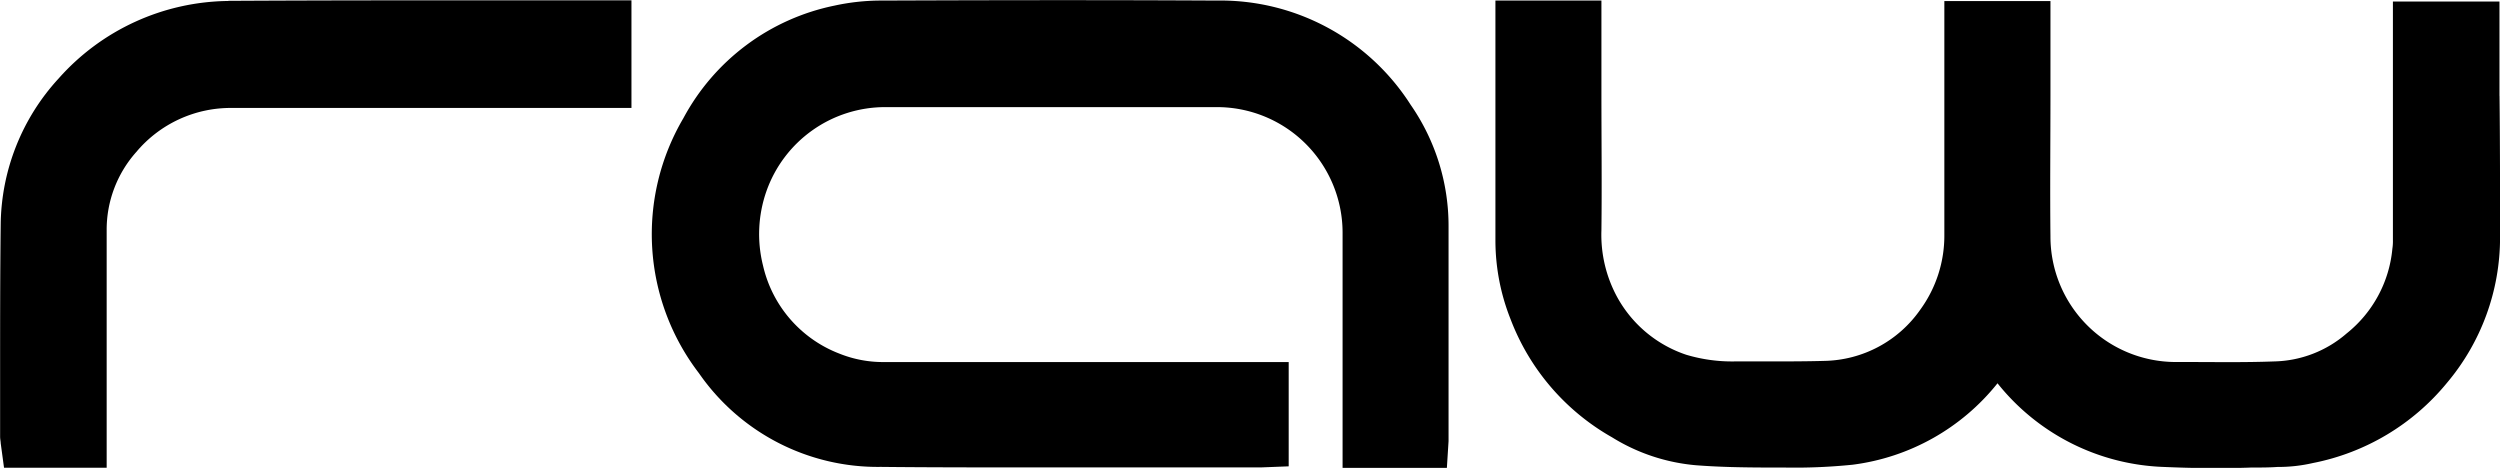
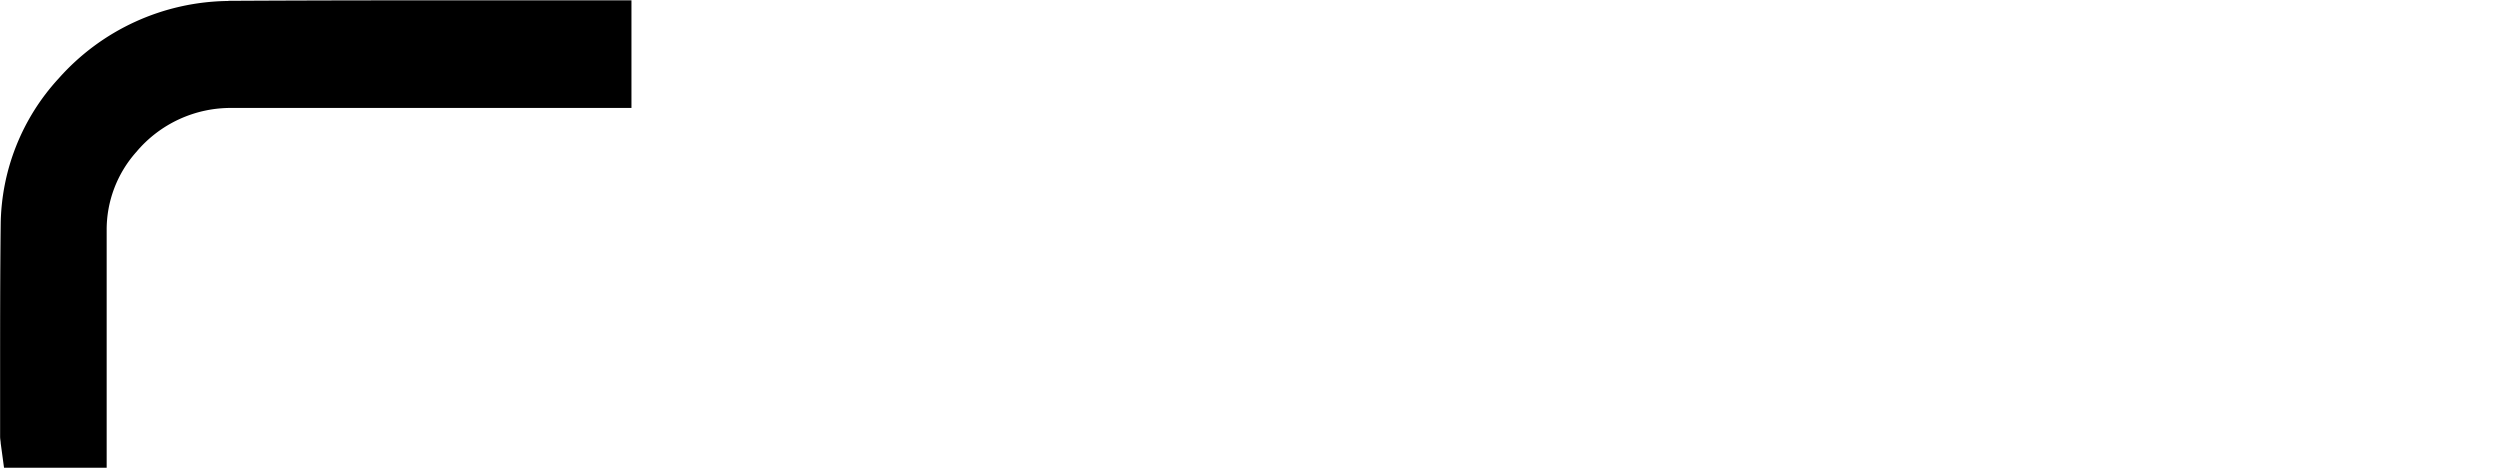
<svg xmlns="http://www.w3.org/2000/svg" width="89.341" height="16.721" viewBox="0 0 89.341 16.721">
  <g id="Group_574" data-name="Group 574" transform="translate(-255.973 -9087.224)">
-     <path id="Path_611" data-name="Path 611" d="M87.238,120.5h0v-3.369H83.43v8.512a1.763,1.763,0,0,1-.019.319,4.391,4.391,0,0,1-1.635,3.03,4.082,4.082,0,0,1-2.591,1c-1.057.04-2.133.021-3.09.021h-.437a4.482,4.482,0,0,1-4.466-4.486c-.019-1.675,0-3.369,0-5.023v-3.389H67.4v8.352a4.489,4.489,0,0,1-.857,2.671,4.278,4.278,0,0,1-3.429,1.835c-.658.019-1.375.019-1.993.019H59.909a5.7,5.7,0,0,1-1.735-.239,4.411,4.411,0,0,1-2.451-2.033,4.651,4.651,0,0,1-.578-2.412c.019-1.635,0-3.308,0-4.923v-3.289H51.357v8.591a7.631,7.631,0,0,0,.539,2.79,8.2,8.2,0,0,0,3.627,4.226,6.787,6.787,0,0,0,3.011,1c.778.06,1.614.081,2.73.081h.4a20.454,20.454,0,0,0,2.453-.1,7.906,7.906,0,0,0,5.183-2.911,7.947,7.947,0,0,0,5.94,2.99c.5.021,1.037.04,1.694.04.479,0,.957,0,1.436-.019h.039c.3,0,.6,0,.9-.021a5.457,5.457,0,0,0,1.257-.139,8.241,8.241,0,0,0,4.8-2.871,8.053,8.053,0,0,0,1.893-5.183c0-1.675,0-3.389-.019-5.063" transform="translate(258.057 8970.148)" />
-     <path id="Path_612" data-name="Path 612" d="M58.122,125.189a7.587,7.587,0,0,0-1.355-4.365A8.068,8.068,0,0,0,49.83,117.1c-3.469-.019-7.156-.019-11.94,0a7.841,7.841,0,0,0-1.714.181,7.933,7.933,0,0,0-5.4,4.026,8.168,8.168,0,0,0,.558,9.11,7.773,7.773,0,0,0,6.5,3.348c1.773.019,3.668.019,6.02.019h7.555l1-.039v-3.727H37.99a4.179,4.179,0,0,1-1.635-.3,4.428,4.428,0,0,1-2.732-3.15,4.626,4.626,0,0,1,.121-2.651,4.5,4.5,0,0,1,4.265-3.009H49.83a4.489,4.489,0,0,1,4.505,4.486V133.8h3.727l.06-.957v-7.655" transform="translate(249.617 8970.144)" />
    <path id="Path_613" data-name="Path 613" d="M21.028,117.111a8.218,8.218,0,0,0-6.059,2.771A7.829,7.829,0,0,0,12.9,125.1c-.021,1.773-.021,3.587-.021,5.362v2.212c0,.1.021.179.021.239l.119.878h3.668v-8.471a4.173,4.173,0,0,1,1.057-2.811,4.406,4.406,0,0,1,3.448-1.575H35.441v-3.847H30.835c-3.229,0-6.538,0-9.807.019" transform="translate(243.098 8970.148)" />
  </g>
</svg>